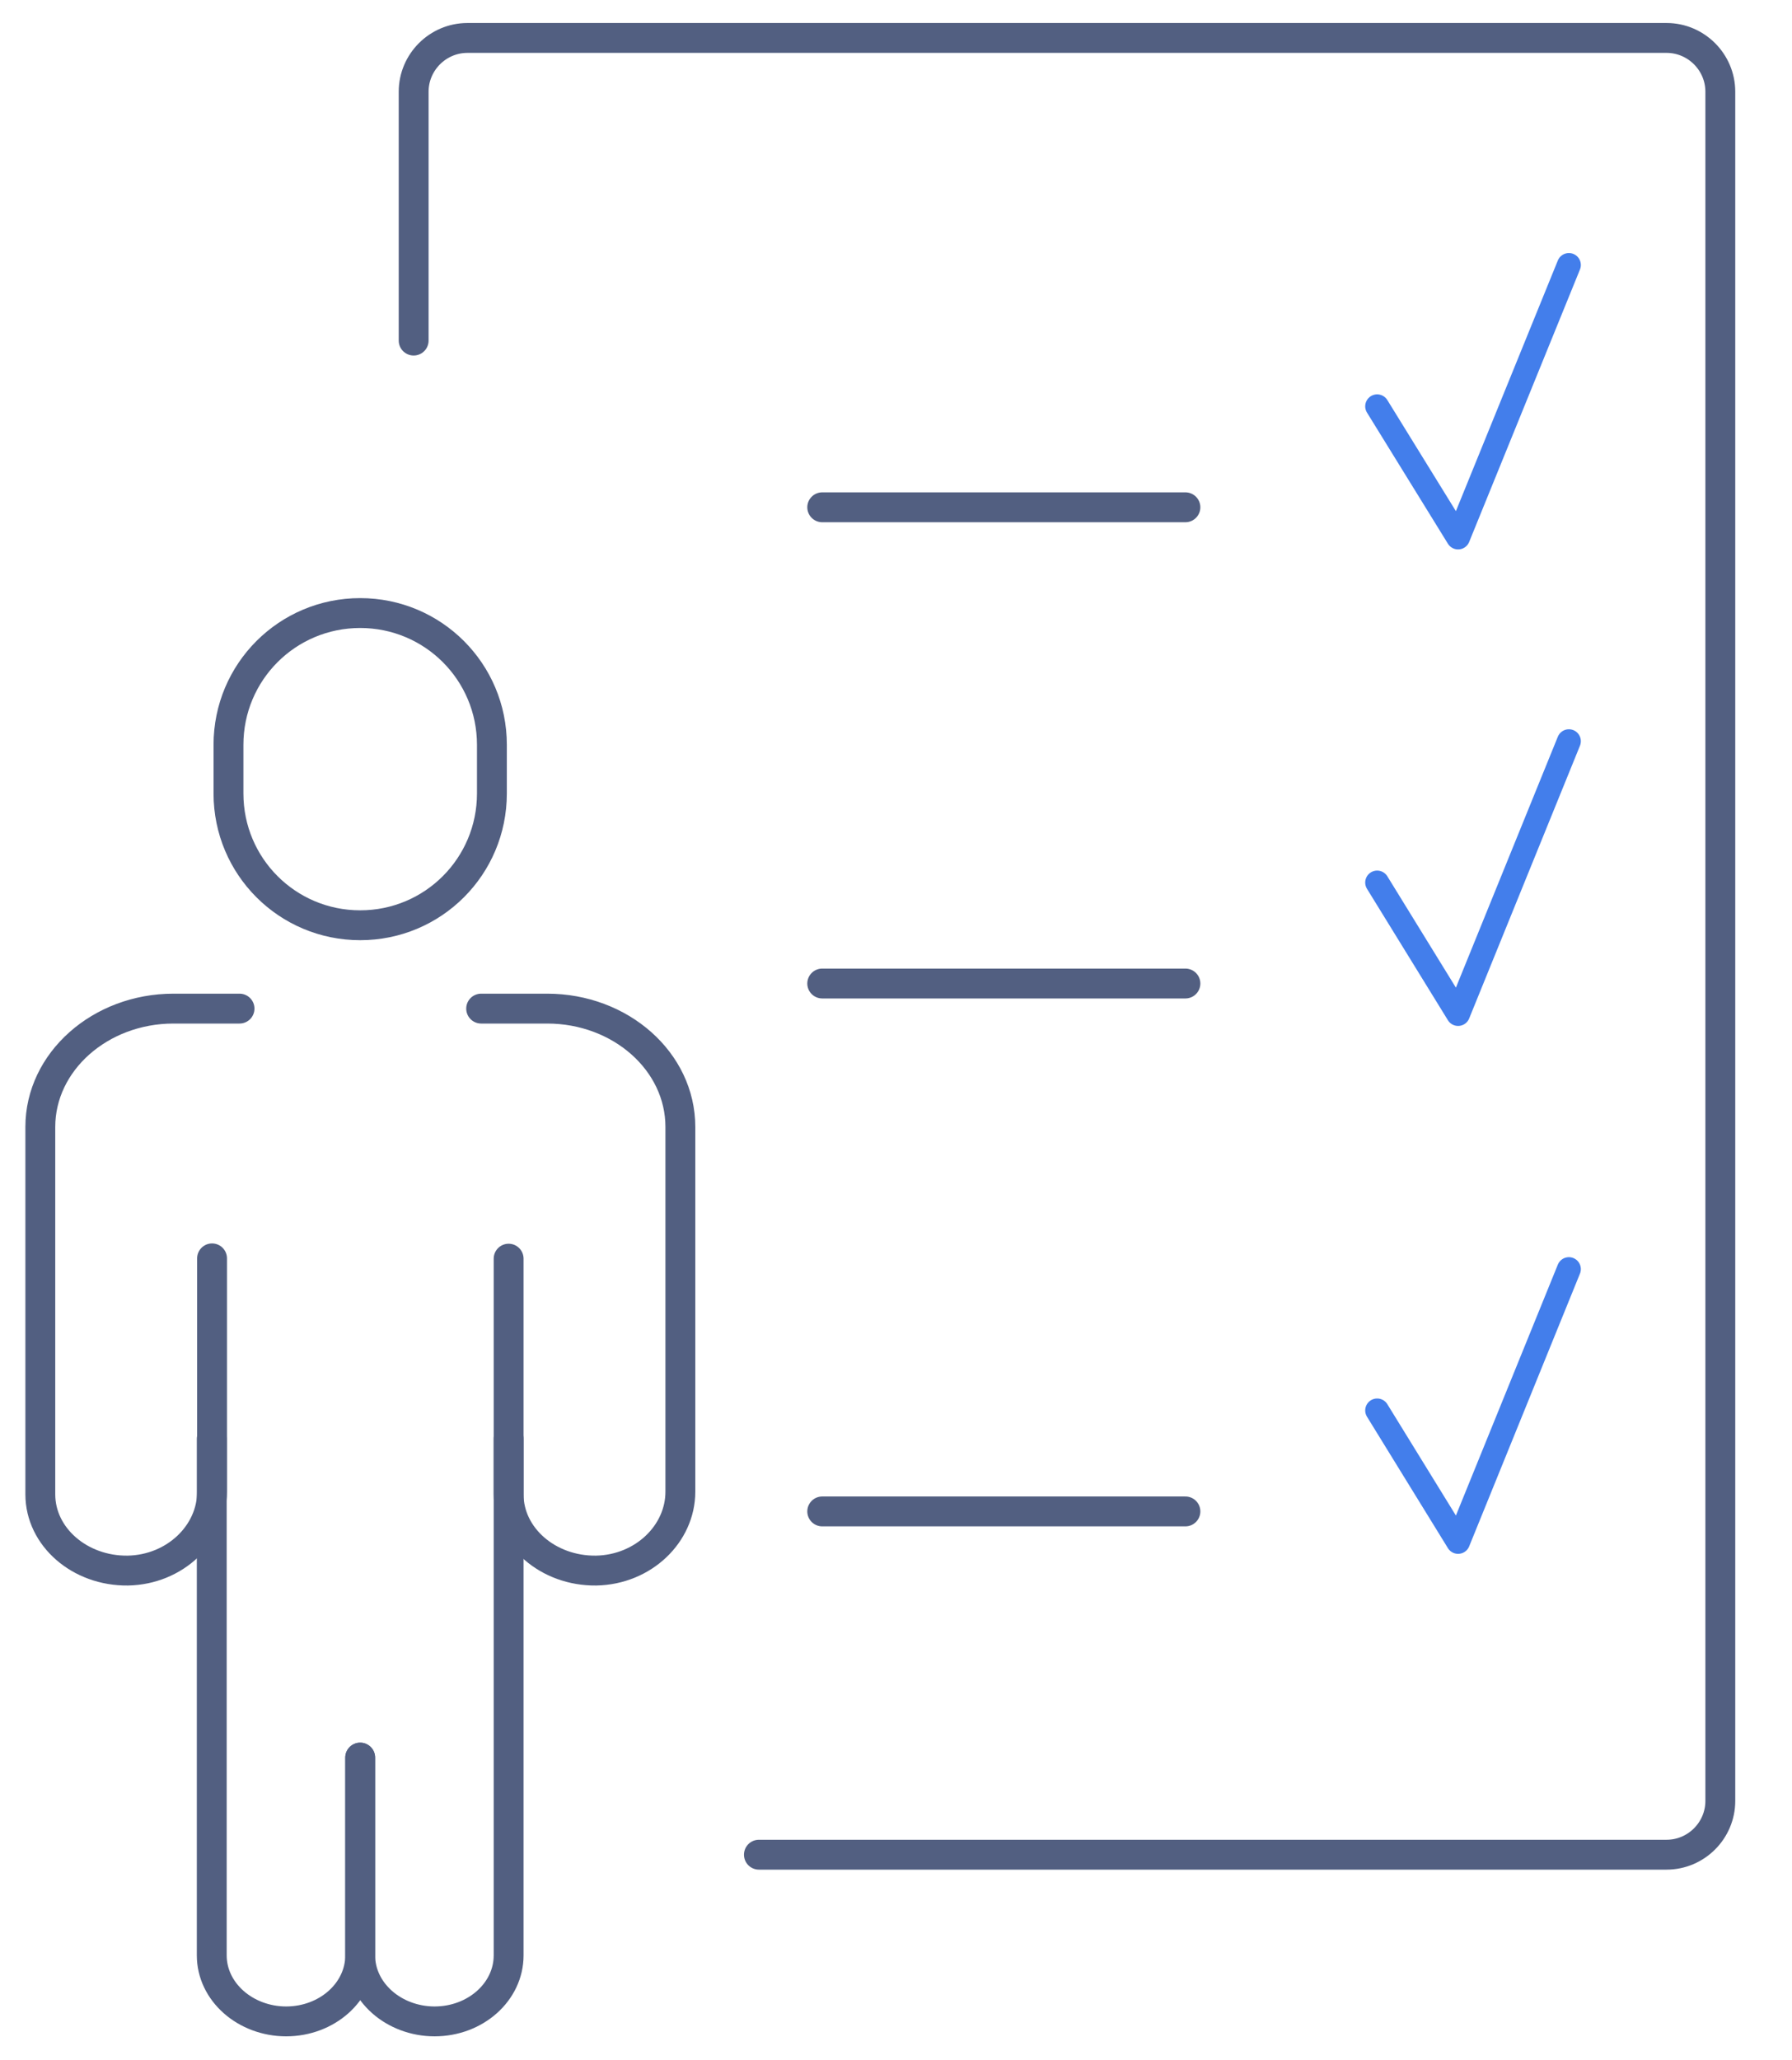
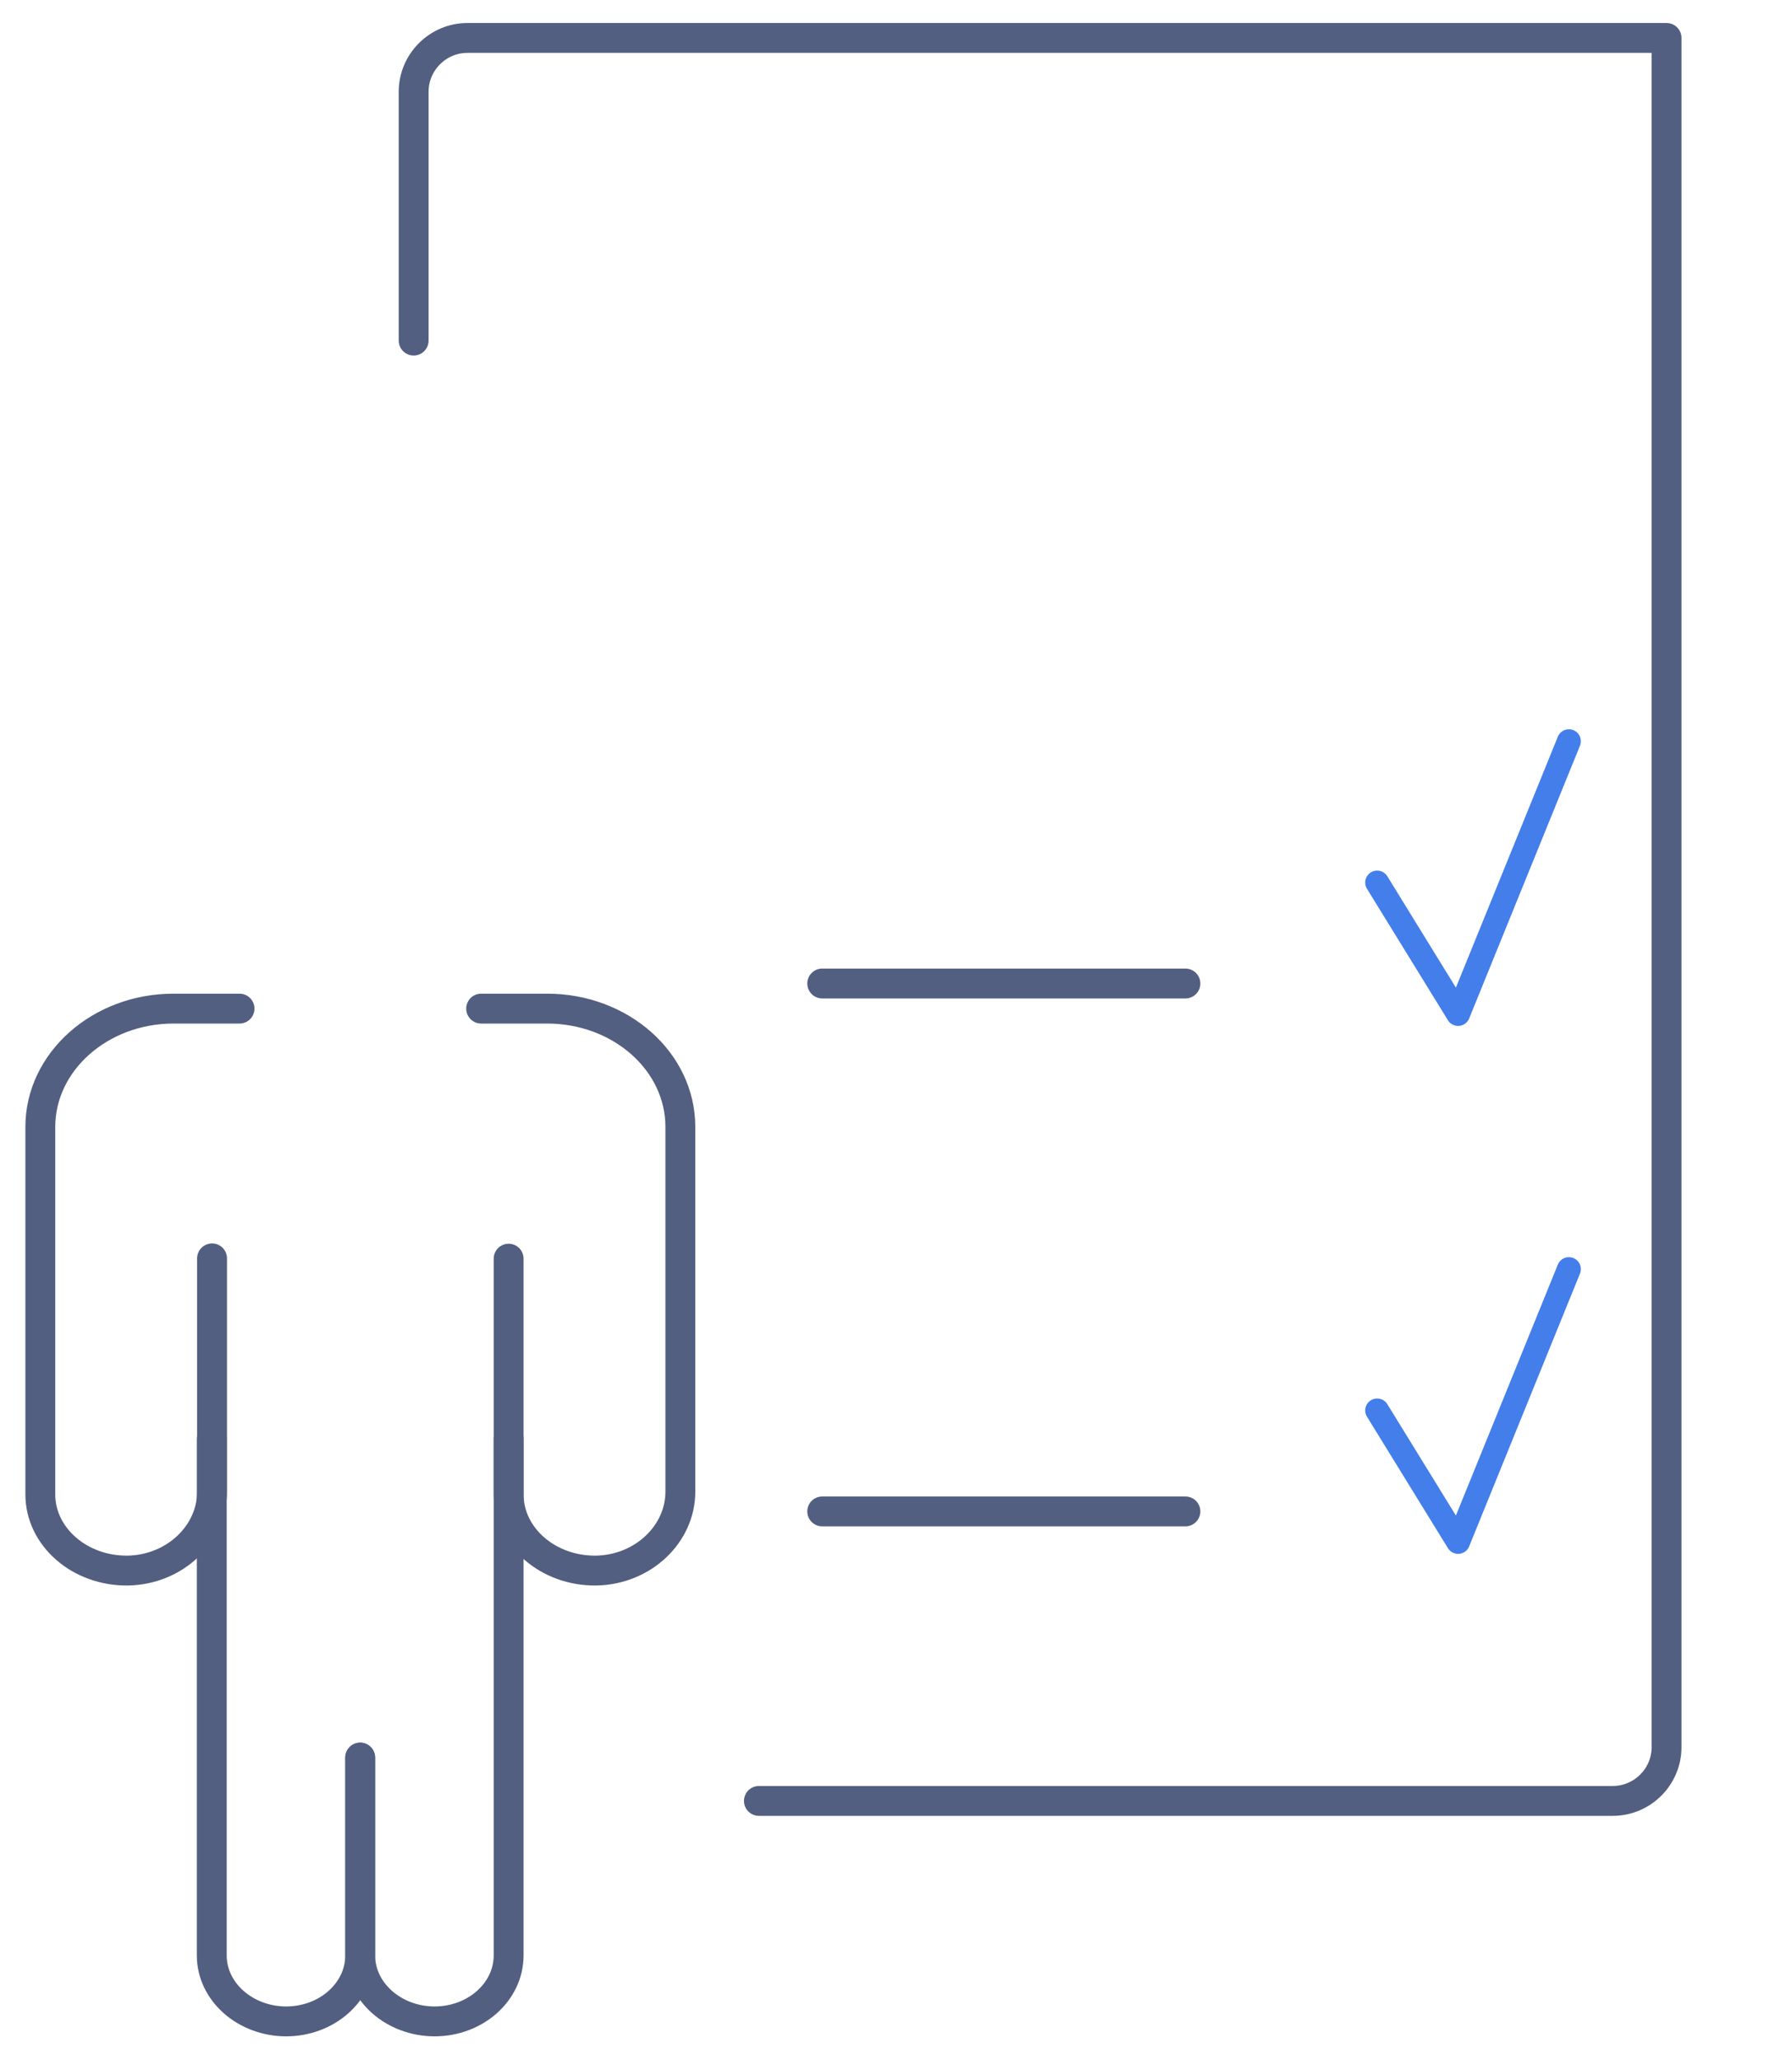
<svg xmlns="http://www.w3.org/2000/svg" id="图层_1" x="0px" y="0px" viewBox="0 0 600 689.5" style="enable-background:new 0 0 600 689.5;" xml:space="preserve">
  <style type="text/css">	.st0{fill:none;stroke:#525F81;stroke-width:10;stroke-linecap:round;stroke-linejoin:round;stroke-miterlimit:7.111;}	.st1{fill:none;stroke:#437EEB;stroke-width:8;stroke-linecap:round;stroke-linejoin:round;stroke-miterlimit:13.333;}</style>
  <g>
-     <path class="st0" d="M138.5,114V30.7c0-9.9,8.1-18,18-18H558c9.9,0,18,8.1,18,18v572.1c0,9.9-8.1,18-18,18H254.1" />
+     <path class="st0" d="M138.5,114V30.7c0-9.9,8.1-18,18-18H558v572.1c0,9.9-8.1,18-18,18H254.1" />
    <g>
      <path class="st0" d="M161.1,337.6h9.2h12.9c24.6,0,44.6,17.7,44.6,39.6v122.1c0,14.1-12.4,26.1-28.2,26.4   c-16.1,0.2-29.3-11.3-29.3-25.5v-78.9" />
      <path class="st0" d="M71,421.2v78.1c0,14.1-12.4,26.1-28.2,26.4c-16.1,0.2-29.3-11.3-29.3-25.5V377.2c0-21.8,20-39.6,44.6-39.6H71   h9.2" />
      <path class="st0" d="M120.6,588.3v66.2c0,12.2-11.1,22.1-24.8,22.1c-6.8,0-13.1-2.5-17.6-6.5c-4.5-4-7.3-9.5-7.3-15.6V499.3v-17.7   " />
      <path class="st0" d="M170.3,481.5v18.6v154.4c0,12.2-11.1,22.1-24.8,22.1c-6.8,0-13.1-2.5-17.6-6.5c-4.5-4-7.3-9.5-7.3-15.6v-66.2   " />
    </g>
-     <path class="st0" d="M120.6,309.7L120.6,309.7c-24.4,0-44.1-19.7-44.1-44.1v-16.3c0-24.4,19.7-44.1,44.1-44.1l0,0  c24.4,0,44.1,19.7,44.1,44.1v16.3C164.7,290,145,309.7,120.6,309.7z" />
-     <line class="st0" x1="275.3" y1="169.8" x2="396.9" y2="169.8" />
    <line class="st0" x1="275.3" y1="329.2" x2="396.9" y2="329.2" />
    <line class="st0" x1="275.3" y1="505.9" x2="396.9" y2="505.9" />
-     <polyline class="st1" points="461.1,136 488.2,179.9 525.3,88.7  " />
    <polyline class="st1" points="461.1,295.4 488.2,339.4 525.3,248.1  " />
    <polyline class="st1" points="461.1,472.1 488.2,516.1 525.3,424.8  " />
  </g>
</svg>